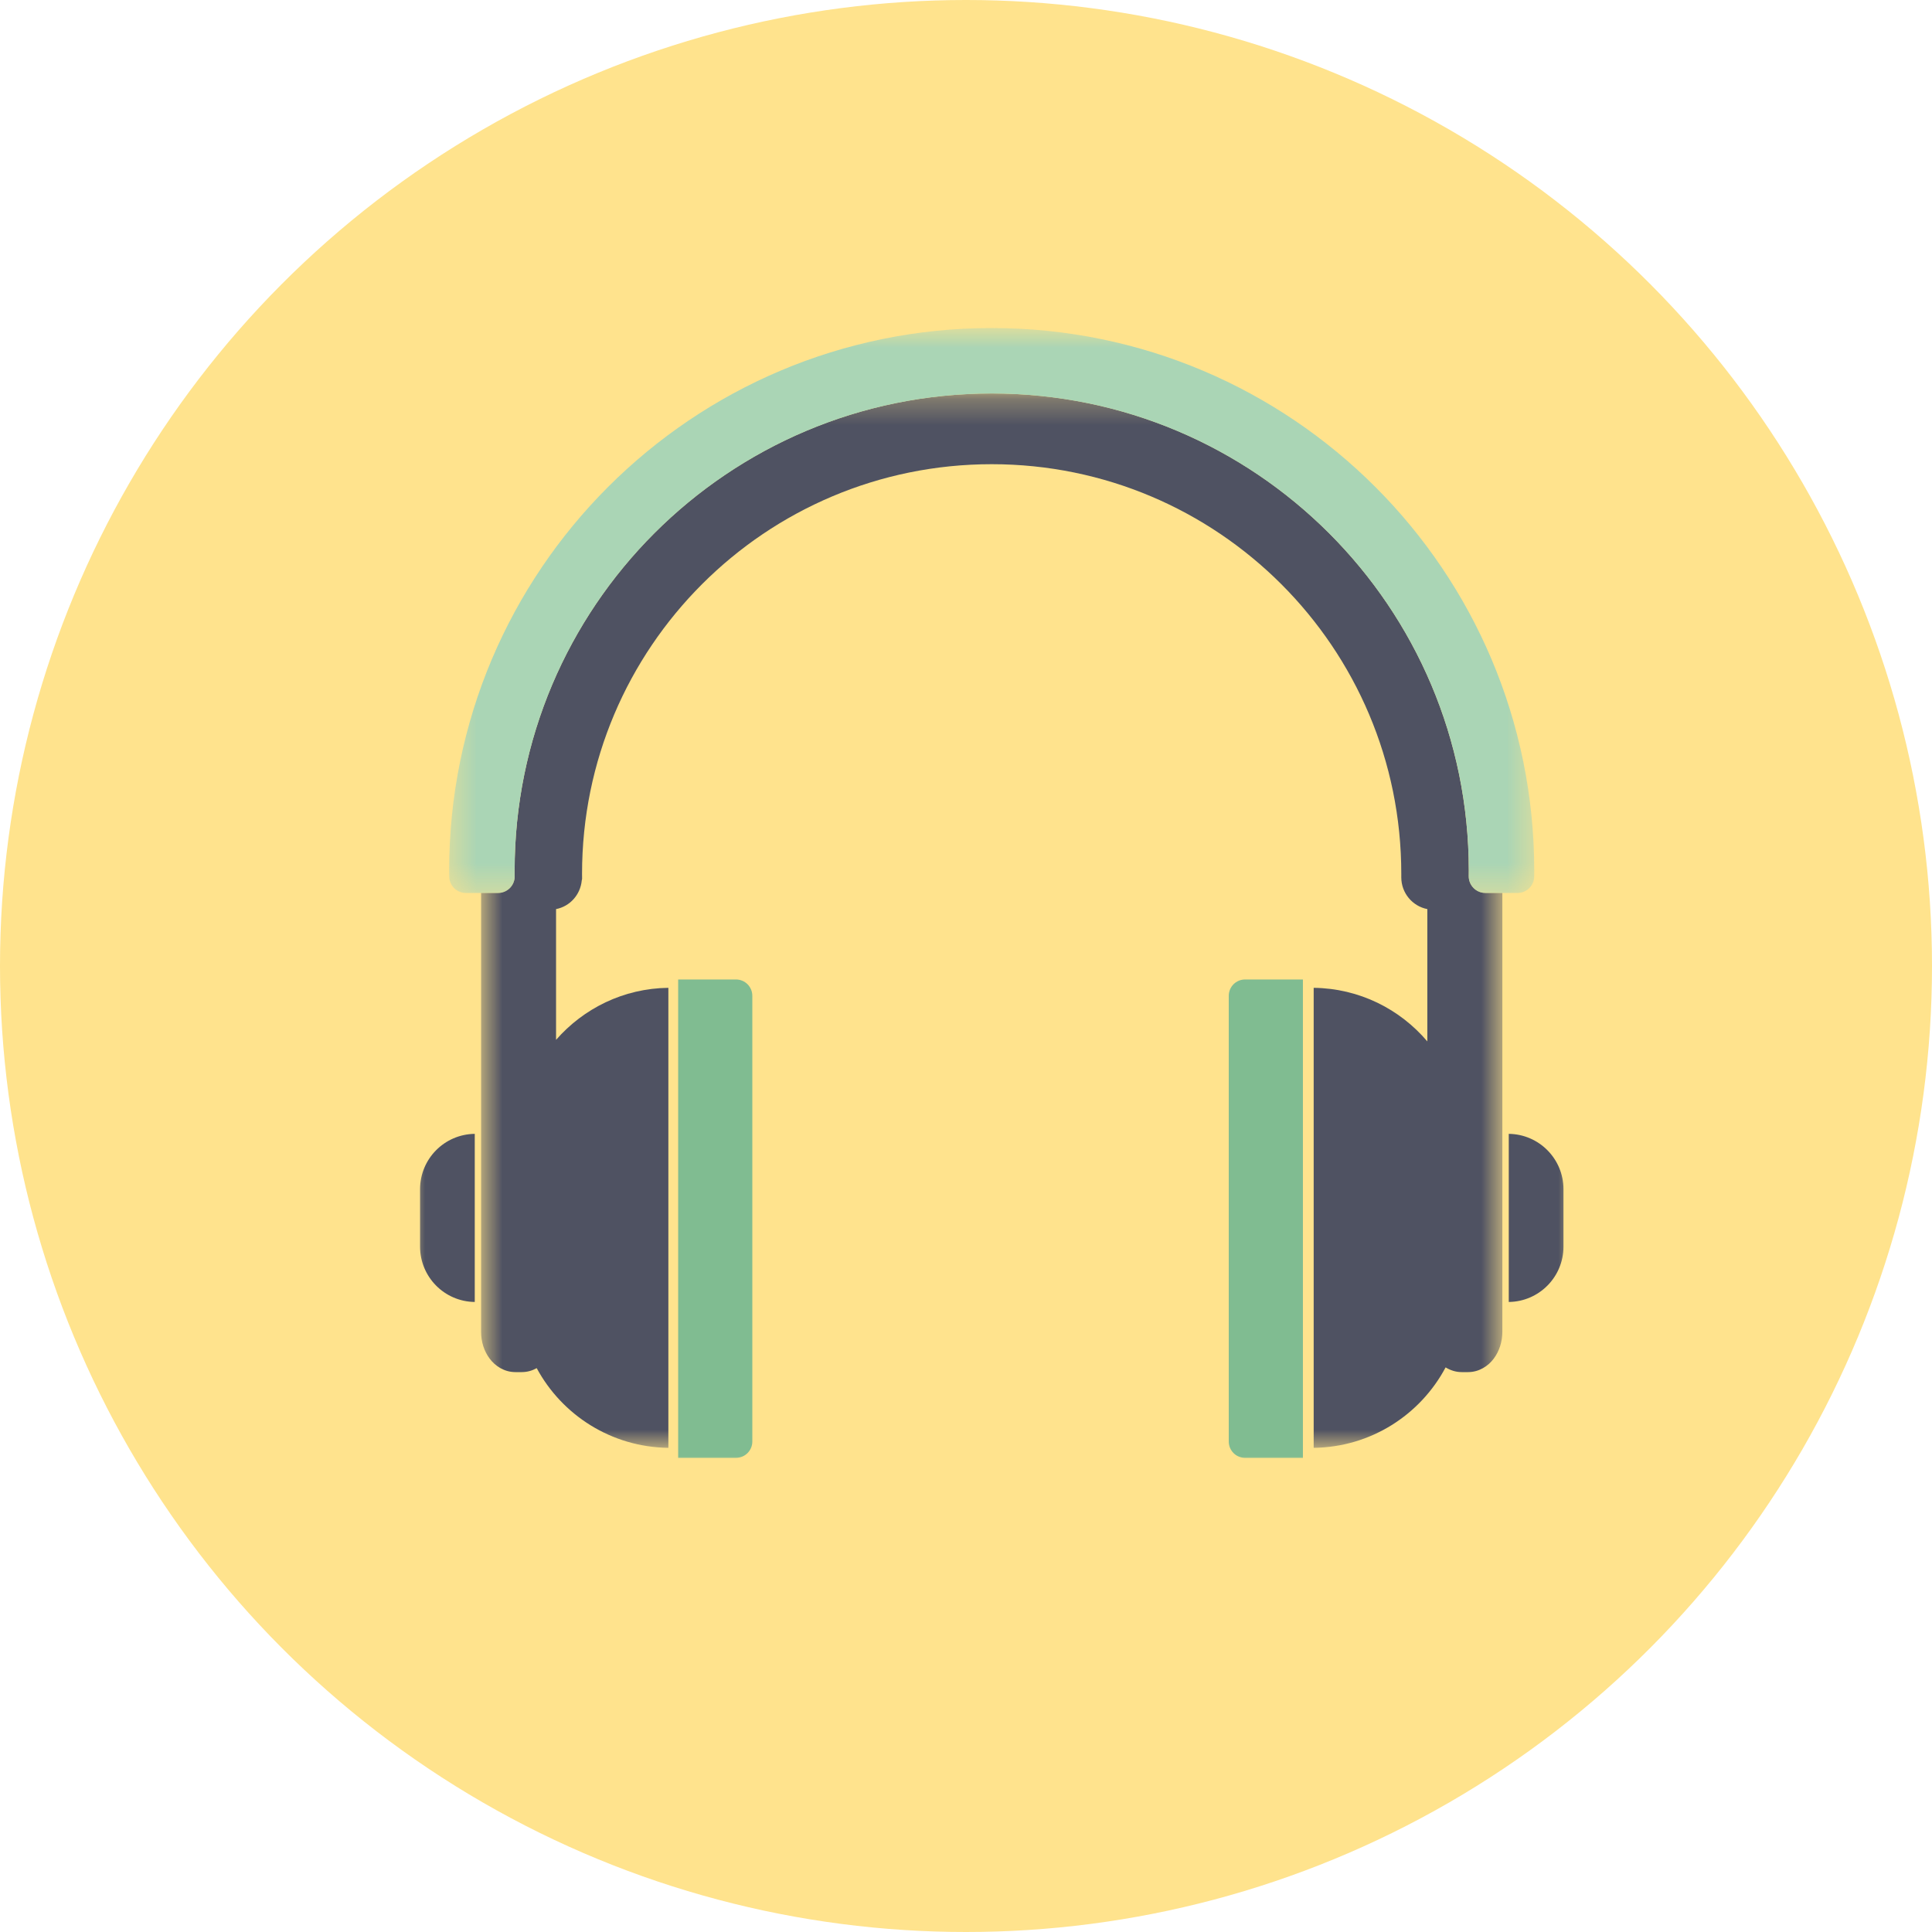
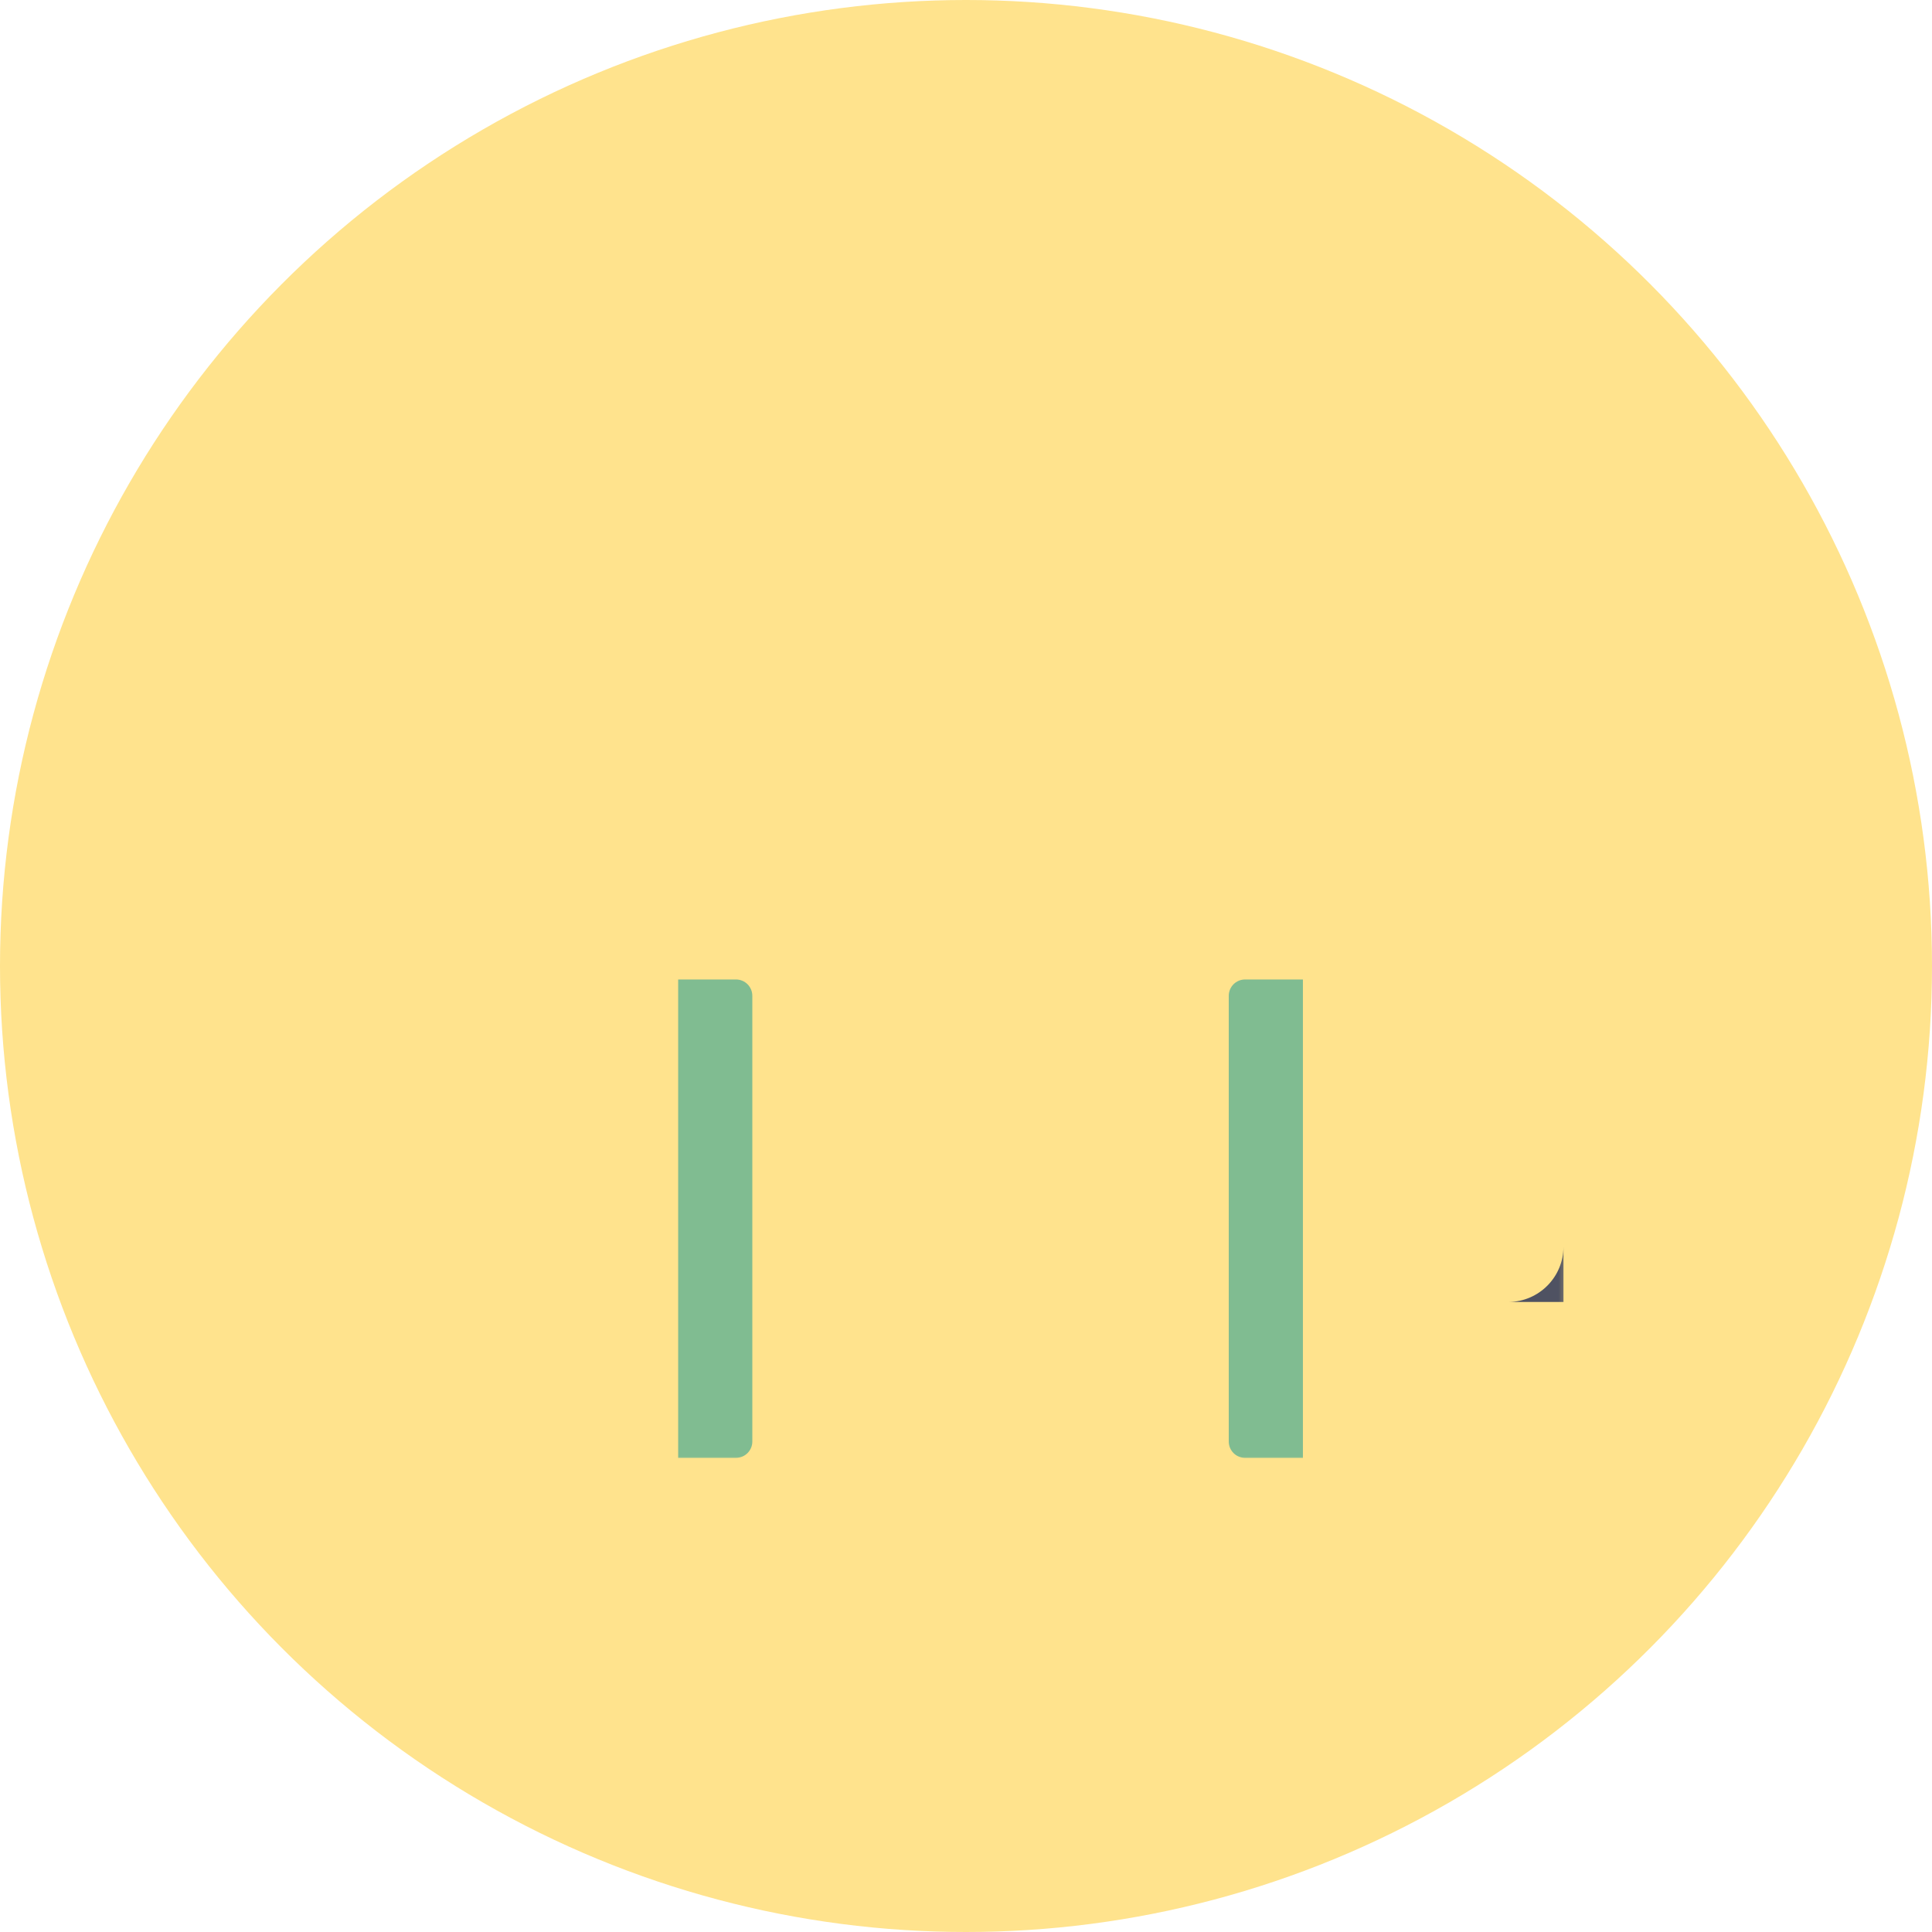
<svg xmlns="http://www.w3.org/2000/svg" width="75" height="75" viewBox="0 0 75 75" fill="none">
  <circle cx="37.5" cy="37.5" r="37.5" fill="#FFE38D" />
  <g clip-path="url(#clip0_3073_25265)">
    <mask id="mask0_3073_25265" style="mask-type:luminance" maskUnits="userSpaceOnUse" x="16" y="12" width="45" height="45">
      <path d="M61 12H16V57H61V12Z" fill="white" />
    </mask>
    <g mask="url(#mask0_3073_25265)">
      <mask id="mask1_3073_25265" style="mask-type:luminance" maskUnits="userSpaceOnUse" x="18" y="15" width="41" height="42">
-         <path d="M18.676 15.273V56.205H58.321V15.273H18.676Z" fill="white" />
-       </mask>
+         </mask>
      <g mask="url(#mask1_3073_25265)">
        <path d="M50.997 38.347V56.205C53.217 56.178 55.141 54.92 56.118 53.082C56.299 53.192 56.508 53.265 56.742 53.265H56.989C57.417 53.265 57.773 53.031 57.987 52.742C58.205 52.45 58.319 52.089 58.321 51.701V50.265V48.114V34.663H57.659C57.301 34.663 57.013 34.368 57.016 34.01C57.018 33.938 57.018 33.865 57.018 33.793C57.018 23.565 48.726 15.273 38.498 15.273C28.27 15.273 19.978 23.565 19.978 33.793C19.978 33.865 19.978 33.938 19.98 34.01C19.984 34.368 19.696 34.663 19.336 34.663H18.676V51.701C18.677 52.089 18.79 52.45 19.009 52.742C19.223 53.031 19.579 53.265 20.007 53.265H20.255C20.47 53.265 20.665 53.206 20.835 53.111C21.817 54.934 23.735 56.178 25.946 56.205V38.347C24.204 38.368 22.651 39.149 21.586 40.367V35.291C22.128 35.186 22.532 34.73 22.584 34.177L22.597 34.117L22.595 33.921C22.595 29.528 24.374 25.557 27.253 22.678C30.132 19.799 34.105 18.021 38.498 18.02C42.89 18.021 46.861 19.799 49.741 22.678C52.62 25.557 54.398 29.529 54.398 33.922V34.055V34.061C54.399 34.666 54.828 35.178 55.409 35.291V40.428C54.346 39.173 52.766 38.368 50.997 38.347Z" fill="#4F5262" />
      </g>
-       <path d="M58.57 50.542C59.745 50.529 60.694 49.572 60.694 48.394V46.165C60.694 44.986 59.745 44.03 58.57 44.016V50.542Z" fill="#4F5262" />
-       <path d="M16.307 48.394C16.307 49.572 17.254 50.529 18.43 50.542V44.016C17.254 44.03 16.307 44.986 16.307 46.164V48.394Z" fill="#4F5262" />
+       <path d="M58.57 50.542C59.745 50.529 60.694 49.572 60.694 48.394V46.165V50.542Z" fill="#4F5262" />
      <mask id="mask2_3073_25265" style="mask-type:luminance" maskUnits="userSpaceOnUse" x="17" y="12" width="43" height="23">
-         <path d="M17.436 12.734V34.665H59.559V12.734H17.436Z" fill="white" />
-       </mask>
+         </mask>
      <g mask="url(#mask2_3073_25265)">
-         <path d="M57.66 34.665H58.322H58.911C59.263 34.665 59.551 34.383 59.557 34.031C59.559 33.953 59.559 33.875 59.559 33.796C59.559 22.164 50.129 12.734 38.498 12.734C26.867 12.734 17.436 22.164 17.436 33.796C17.436 33.875 17.438 33.953 17.44 34.031C17.446 34.383 17.732 34.665 18.085 34.665H18.676H19.336C19.696 34.665 19.985 34.371 19.98 34.012C19.978 33.941 19.978 33.867 19.978 33.796C19.978 23.567 28.271 15.276 38.498 15.276C48.726 15.276 57.019 23.567 57.019 33.796C57.019 33.867 57.019 33.941 57.017 34.012C57.013 34.371 57.301 34.665 57.66 34.665Z" fill="#AAD5B5" />
-       </g>
+         </g>
      <path d="M47.7 38.658V55.96C47.7 56.31 47.984 56.594 48.334 56.594H50.579V38.023H48.334C47.984 38.023 47.7 38.307 47.7 38.658Z" fill="#80BC91" />
      <path d="M26.326 38.023V56.594H28.569C28.922 56.594 29.205 56.31 29.205 55.96V38.658C29.205 38.307 28.922 38.023 28.569 38.023H26.326Z" fill="#80BC91" />
    </g>
  </g>
  <defs>
    <clipPath id="clip0_3073_25265">
      <rect width="45" height="45" fill="white" transform="translate(16 12)" />
    </clipPath>
  </defs>
</svg>